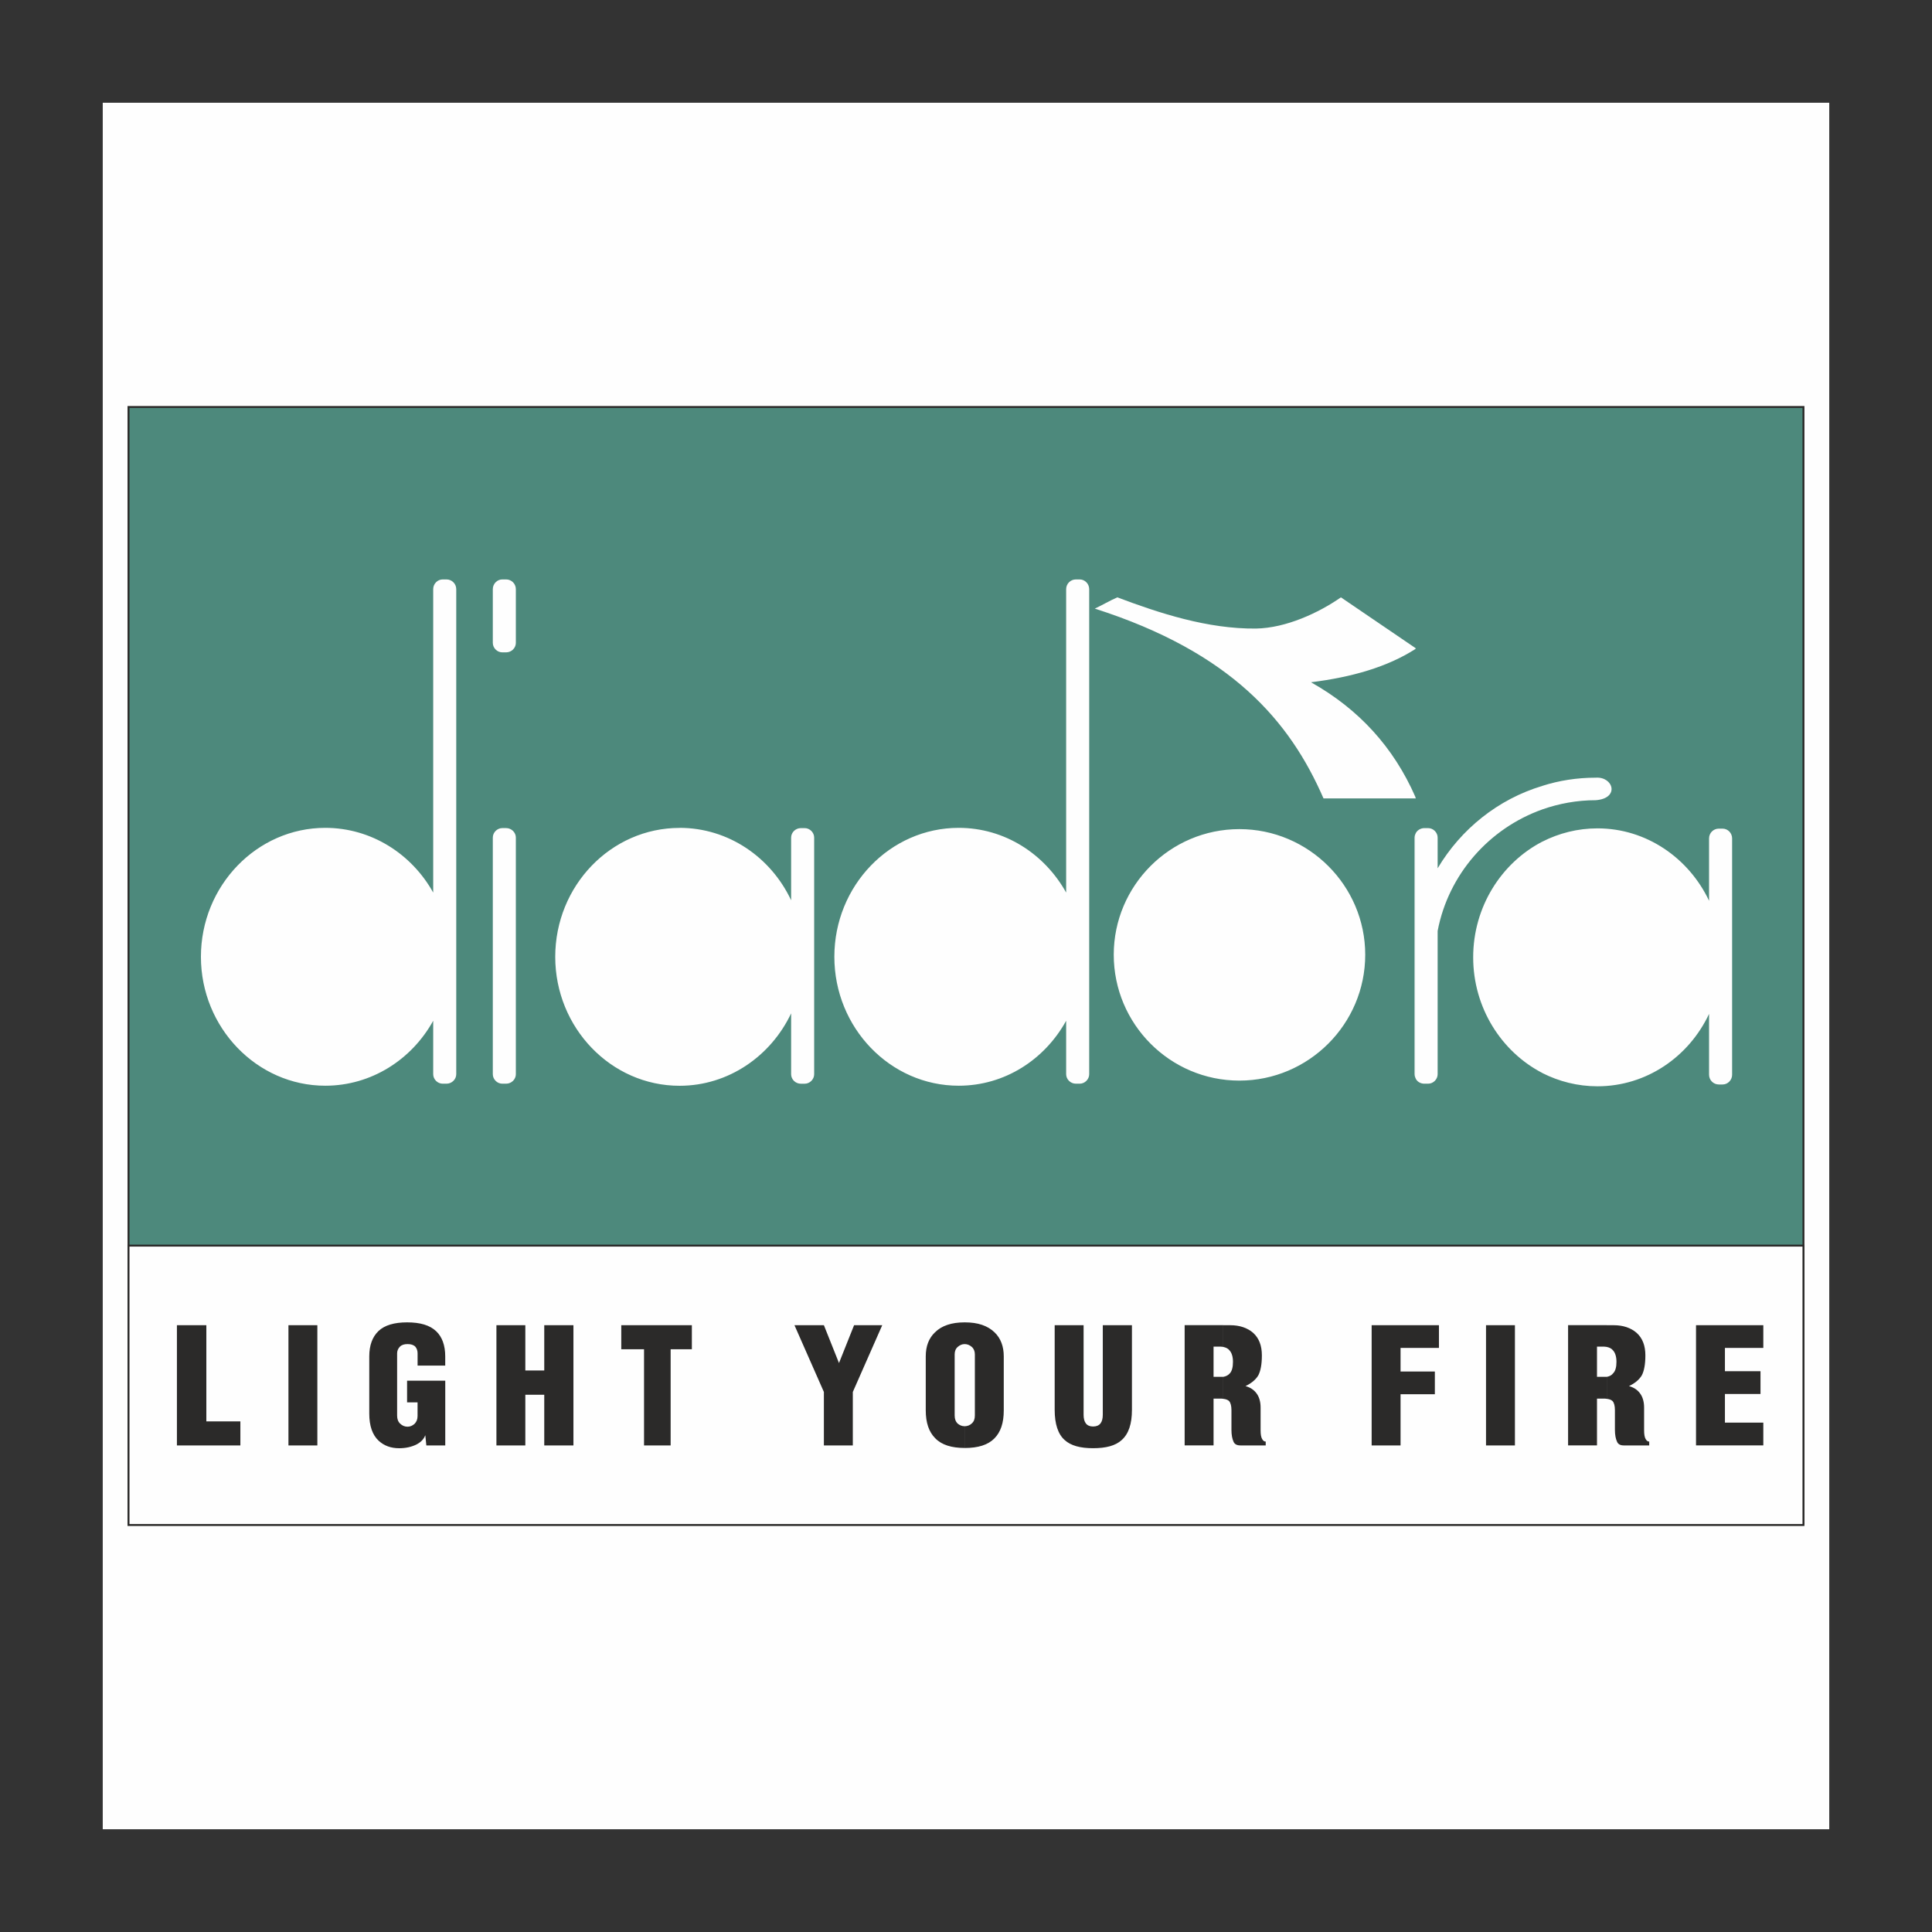
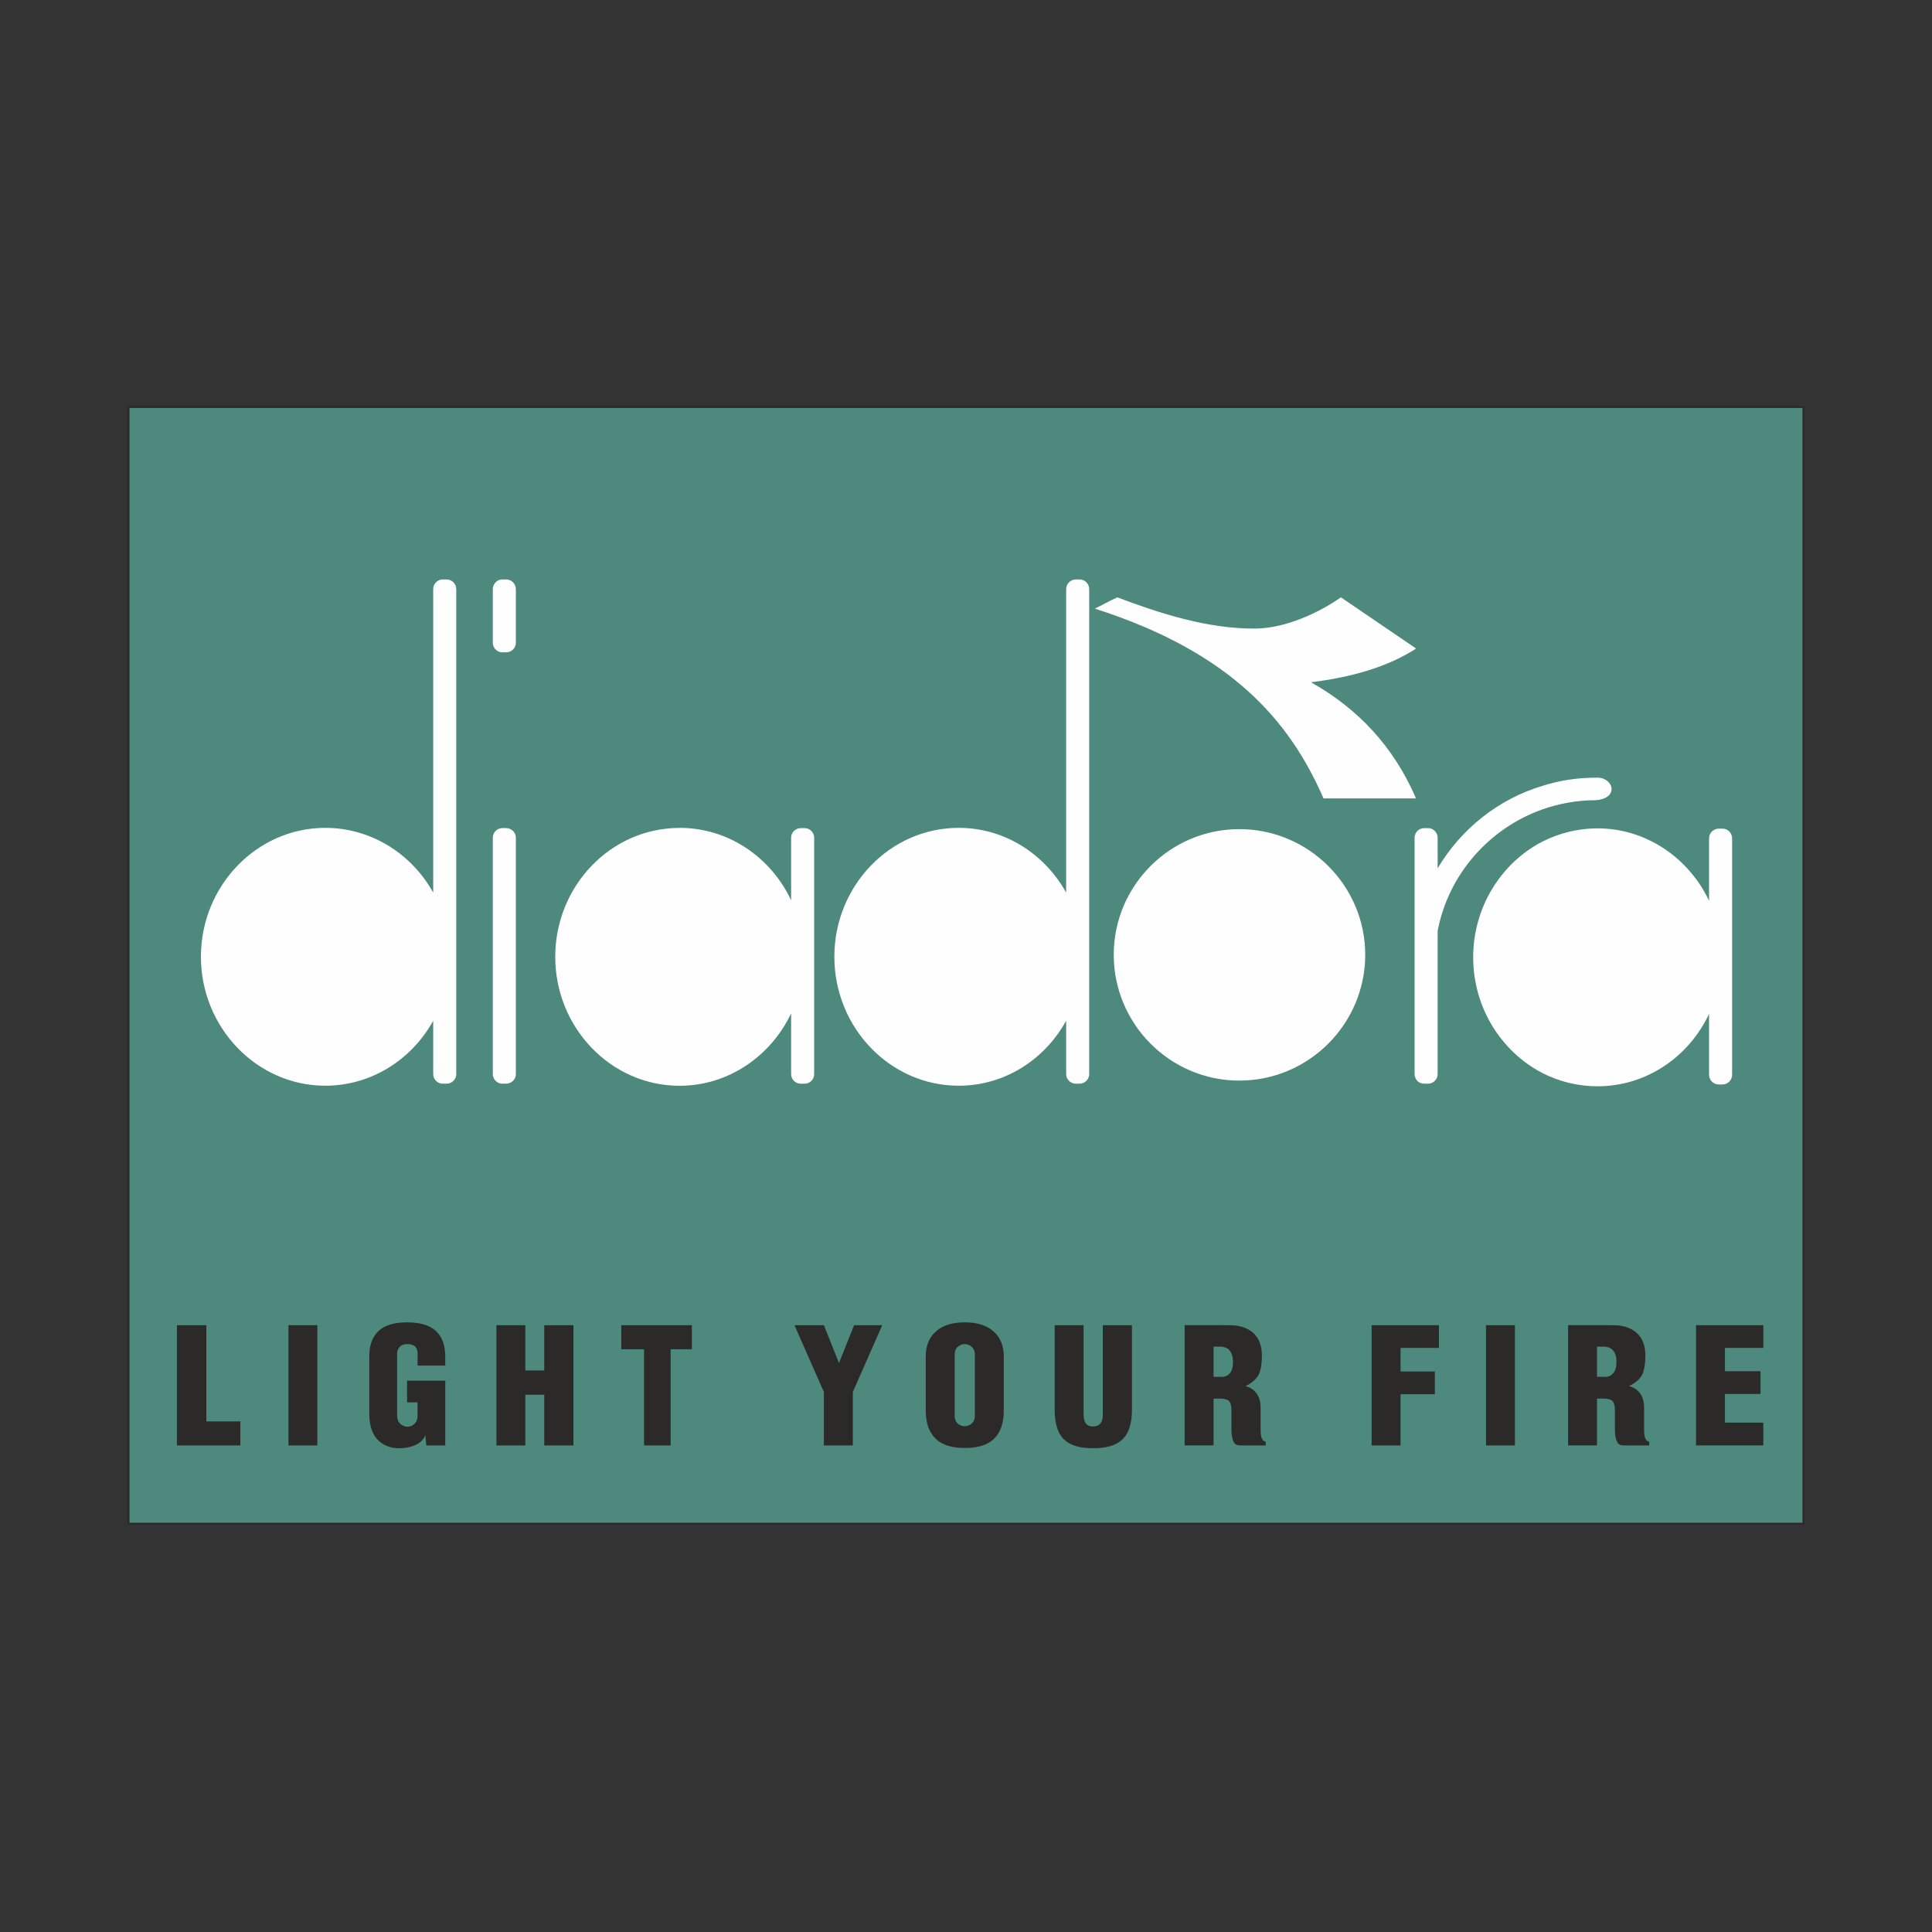
<svg xmlns="http://www.w3.org/2000/svg" xml:space="preserve" width="62.202mm" height="62.202mm" version="1.1" style="shape-rendering:geometricPrecision; text-rendering:geometricPrecision; image-rendering:optimizeQuality; fill-rule:evenodd; clip-rule:evenodd" viewBox="0 0 638.19 638.19">
  <rect x="0" y="0" width="638.19" height="638.19" fill="#333333" stroke="none" />
  <defs>
    <style type="text/css">
   
    .str0 {stroke:#2B2A29;stroke-width:0.64;stroke-miterlimit:2.613}
    .fil0 {fill:none}
    .fil1 {fill:#FEFEFE}
    .fil3 {fill:#2B2A29}
    .fil2 {fill:#4D897C}
   
  </style>
  </defs>
  <g id="Layer_x0020_1">
-     <rect class="fil0" width="638.19" height="638.19" />
-     <polygon class="fil1" points="33.94,604.25 604.25,604.25 604.25,33.94 33.94,33.94 " />
    <polygon class="fil2" points="42.45,134.44 595.73,134.44 595.73,503.32 42.45,503.32 " />
    <polygon class="fil0 str0" points="42.45,134.44 595.73,134.44 595.73,503.32 42.45,503.32 " />
-     <polygon class="fil1" points="42.45,411.46 595.73,411.46 595.73,503.75 42.45,503.75 " />
-     <polygon class="fil0 str0" points="42.45,411.46 595.73,411.46 595.73,503.75 42.45,503.75 " />
    <path class="fil1" d="M509.45 354.42l0 -76.39c5.49,-2.79 11.66,-4.4 18.25,-4.4 16.14,0 30.17,9.81 36.85,23.92l0 -20.62c0,-1.77 1.43,-3.21 3.21,-3.21l1.27 0 0 0c1.69,0 3.13,1.44 3.13,3.21l0 78.09c0,1.77 -1.44,3.21 -3.13,3.21l-1.27 0 0 0c-1.77,0 -3.21,-1.44 -3.21,-3.21l0 -20.11c-6.68,14.2 -20.71,23.92 -36.85,23.92 -6.59,0 -12.76,-1.61 -18.25,-4.39l0 0zm0 -87.04l0 -7.78c5.58,-1.78 11.49,-2.71 17.66,-2.71 5.83,-0.42 8.03,6.84 0,7.44 -6.17,0 -12.09,1.1 -17.66,3.04l0 0zm-41.92 -53.33c0,0.09 0.08,0.09 0.17,0.17 -0.08,0.09 -0.17,0.09 -0.17,0.17l0 -0.34zm0 49.19c0,0.17 0.08,0.34 0.17,0.51 -0.08,0 -0.17,0 -0.17,0l0 -0.51zm41.92 -3.63c-14.62,4.39 -26.88,14.28 -34.56,27.21l0 -10.14c0,-1.69 -1.44,-3.13 -3.13,-3.13l-1.27 0 0 0c-1.35,0 -2.54,0.84 -2.95,1.94l0 80.54c0.42,1.18 1.6,1.94 2.95,1.94l1.27 0 0 0c1.69,0 3.13,-1.44 3.13,-3.13l0 -47.32c3.55,-18.68 16.99,-33.89 34.56,-40.14l0 -7.78zm0 18.42l0 76.39c-13.52,-7.02 -22.82,-21.55 -22.82,-38.2 0,-16.65 9.3,-31.18 22.82,-38.2l0 0zm-147.81 -76.99c2.2,-1.01 5.24,-2.79 7.44,-3.72 13.86,5.24 29.92,10.48 45.8,10.31 9.97,-0.17 20.79,-5.24 28.06,-10.31 8.2,5.58 16.39,11.15 24.59,16.73l0 0.34c-9.21,5.91 -20.96,9.3 -34.48,10.98 15.8,8.87 27.3,21.47 34.48,37.86l0 0.51c-10.14,0 -20.29,0 -30.34,0 -11.07,-25.44 -30.34,-48.25 -75.55,-62.7l0 0zm105.89 74.45l0 80.54c-0.17,-0.42 -0.26,-0.76 -0.26,-1.19l0 -78.17c0,-0.42 0.08,-0.76 0.26,-1.18l0 0zm-58.14 -1.61c22.9,0 41.58,18.68 41.58,41.49 0,22.9 -18.68,41.58 -41.58,41.58 -22.9,0 -41.49,-18.68 -41.49,-41.58 0,-22.82 18.59,-41.49 41.49,-41.49l0 0zm-243.47 -0.34l1.27 0 0 0c1.77,0 3.21,1.44 3.21,3.13l0 78.17c0,1.69 -1.44,3.13 -3.21,3.13l-1.27 0 0 0c-1.69,0 -3.13,-1.44 -3.13,-3.13l0 -78.17c0,-1.69 1.44,-3.13 3.13,-3.13l0 0zm0 -82.14l1.27 0 0 0c1.77,0 3.21,1.44 3.21,3.21l0 17.75c0,1.69 -1.44,3.13 -3.21,3.13l-1.27 0 0 0c-1.69,0 -3.13,-1.44 -3.13,-3.13l0 -17.75c0,-1.78 1.44,-3.21 3.13,-3.21l0 0zm58.56 82.06c16.14,0 30.17,9.72 36.85,23.92l0 -20.7c0,-1.69 1.44,-3.13 3.21,-3.13l1.27 0 0 0c1.69,0 3.13,1.44 3.13,3.13l0 78.17c0,1.69 -1.44,3.13 -3.13,3.13l-1.27 0 0 0c-1.78,0 -3.21,-1.44 -3.21,-3.13l0 -20.11c-6.68,14.11 -20.7,23.92 -36.85,23.92 -22.65,0 -41.07,-19.18 -41.07,-42.59 0,-23.49 18.42,-42.59 41.07,-42.59l0 0zm92.2 0c15.21,0 28.39,8.62 35.5,21.38l0 -100.23c0,-1.78 1.44,-3.21 3.21,-3.21l1.27 0 0 0c1.69,0 3.13,1.44 3.13,3.21l0 160.23c0,1.69 -1.44,3.13 -3.13,3.13l-1.27 0 0 0c-1.77,0 -3.21,-1.44 -3.21,-3.13l0 -17.66c-7.1,12.84 -20.29,21.46 -35.5,21.46 -22.65,0 -41.07,-19.18 -41.07,-42.59 0,-23.49 18.42,-42.59 41.07,-42.59l0 0zm-209.24 0c15.21,0 28.56,8.62 35.66,21.38l0 -100.23c0,-1.78 1.44,-3.21 3.13,-3.21l1.27 0 0 0c1.77,0 3.21,1.44 3.21,3.21l0 160.23c0,1.69 -1.44,3.13 -3.21,3.13l-1.27 0 0 0c-1.69,0 -3.13,-1.44 -3.13,-3.13l0 -17.66c-7.1,12.84 -20.45,21.46 -35.66,21.46 -22.56,0 -41.07,-19.18 -41.07,-42.59 0,-23.49 18.51,-42.59 41.07,-42.59l0 0z" />
    <path class="fil3" d="M530.75 462.08l0 -7.27c0.93,-0.17 1.6,-0.51 2.11,-1.18 0.76,-0.76 1.1,-2.03 1.1,-3.8 0,-1.69 -0.42,-2.96 -1.1,-3.72 -0.51,-0.68 -1.27,-1.01 -2.11,-1.18l0 -7.18 2.28 0 0 0c3.12,0 5.66,0.85 7.6,2.53 1.95,1.77 2.88,4.23 2.88,7.44 0,2.96 -0.42,5.15 -1.18,6.59 -0.85,1.44 -2.28,2.62 -4.23,3.55 1.52,0.42 2.71,1.18 3.55,2.28 0.93,1.18 1.44,2.79 1.44,4.82l0 7.52c0,1.35 0.17,2.28 0.51,2.87 0.34,0.59 0.68,0.84 1.18,0.84l0 1.27 -8.45 0 0 0c-1.1,0 -1.86,-0.42 -2.2,-1.27 -0.42,-0.93 -0.68,-2.2 -0.68,-3.89l0 -6.51c0,-1.35 -0.25,-2.37 -0.76,-2.96 -0.42,-0.42 -1.1,-0.68 -1.94,-0.76l0 0zm29.49 15.38l0 -39.72 22.23 0 0 7.52 -12.68 0 0 7.69 11.75 0 0 7.52 -11.75 0 0 9.46 12.68 0 0 7.52 -22.23 0 0 0zm-29.49 -39.72l0 7.18c-0.25,0 -0.51,-0.09 -0.85,-0.09l-2.37 0 0 9.97 2.45 0 0 0c0.25,0 0.51,0 0.76,0l0 7.27c-0.34,-0.08 -0.68,-0.08 -1.1,-0.08l-2.11 0 0 15.46 -9.55 0 0 -39.72 12.76 0 0 0zm-126.68 24.34l0 -7.27c0.93,-0.17 1.61,-0.51 2.2,-1.18 0.68,-0.76 1.01,-2.03 1.01,-3.8 0,-1.69 -0.42,-2.96 -1.1,-3.72 -0.51,-0.68 -1.27,-1.01 -2.11,-1.18l0 -7.18 2.28 0 0 0c3.13,0 5.66,0.85 7.61,2.53 1.94,1.77 2.87,4.23 2.87,7.44 0,2.96 -0.42,5.15 -1.18,6.59 -0.85,1.44 -2.28,2.62 -4.23,3.55 1.52,0.42 2.7,1.18 3.55,2.28 0.93,1.18 1.44,2.79 1.44,4.82l0 7.52c0,1.35 0.17,2.28 0.51,2.87 0.34,0.59 0.68,0.84 1.18,0.84l0 1.27 -8.37 0 0 0c-1.18,0 -1.94,-0.42 -2.28,-1.27 -0.42,-0.93 -0.67,-2.2 -0.67,-3.89l0 -6.51c0,-1.35 -0.26,-2.37 -0.76,-2.96 -0.42,-0.42 -1.1,-0.68 -1.94,-0.76l0 0zm49.02 15.38l0 -39.72 22.23 0 0 7.52 -12.68 0 0 7.78 11.33 0 0 7.52 -11.33 0 0 16.9 -9.55 0 0 0zm37.78 0l0 -39.72 9.55 0 0 39.72 -9.55 0 0 0zm-86.79 -39.72l0 7.18c-0.25,0 -0.5,-0.09 -0.84,-0.09l-2.37 0 0 9.97 2.45 0 0 0c0.25,0 0.51,0 0.76,0l0 7.27c-0.34,-0.08 -0.68,-0.08 -1.1,-0.08l-2.11 0 0 15.46 -9.55 0 0 -39.72 12.76 0 0 0zm-85.44 40.56l0 -7.18c0.93,0 1.77,-0.34 2.37,-0.93 0.68,-0.59 1.01,-1.44 1.01,-2.62l0 -20.2c0,-1.01 -0.34,-1.86 -1.01,-2.45 -0.68,-0.59 -1.44,-0.93 -2.37,-0.93l0 -7.18c0.09,0 0.09,0 0.09,0 4.31,0 7.52,1.1 9.8,3.3 2.03,1.94 3.04,4.65 3.04,7.94l0 17.83c0,4.14 -1.01,7.18 -3.13,9.3 -2.11,2.11 -5.32,3.13 -9.8,3.13l0 0zm29.75 -40.56l9.55 0 0 29.58c0,2.54 1.01,3.89 3.13,3.89 2.2,0 3.21,-1.35 3.21,-3.89l0 -29.58 9.63 0 0 27.97c0,4.65 -1.1,7.94 -3.38,9.97 -2.03,1.86 -5.15,2.7 -9.46,2.7 -4.23,0 -7.35,-0.84 -9.38,-2.7 -2.2,-1.94 -3.3,-5.32 -3.3,-9.97l0 -27.97zm-289.95 39.72l0 -39.72 9.72 0 0 31.78 11.24 0 0 7.94 -20.96 0 0 0zm260.2 -40.65l0 7.18 0 0c-0.85,0 -1.61,0.34 -2.28,0.93 -0.68,0.59 -1.01,1.43 -1.01,2.45l0 20.2c0,1.18 0.34,2.03 0.93,2.62 0.68,0.59 1.44,0.93 2.37,0.93l0 0 0 7.18 0 0c-4.31,0 -7.61,-1.01 -9.72,-3.21 -2.11,-2.11 -3.13,-5.15 -3.13,-9.21l0 -17.83c0,-3.38 1.01,-6 3.04,-7.94 2.2,-2.2 5.49,-3.3 9.8,-3.3l0 0zm-223.36 40.65l0 -39.72 9.55 0 0 39.72 -9.55 0 0 0zm39.21 -21.38l12.59 0 0 21.38 -6.25 0 -0.34 -3.38 0 0c-0.51,1.35 -1.52,2.37 -3.04,3.13 -1.61,0.76 -3.46,1.18 -5.58,1.18 -2.79,0 -4.99,-0.84 -6.76,-2.45 -2.11,-1.94 -3.13,-4.99 -3.13,-8.96l0 -18.93c0,-3.63 1.01,-6.42 3.04,-8.37 2.03,-1.94 5.24,-2.87 9.46,-2.87 4.31,0 7.52,0.93 9.63,2.96 1.94,1.86 2.96,4.65 2.96,8.28l0 3.04 -9.13 0 0 -4.06c0,-0.85 -0.25,-1.61 -0.76,-2.2 -0.59,-0.59 -1.44,-0.84 -2.54,-0.84 -1.1,0 -1.94,0.25 -2.53,0.84 -0.59,0.59 -0.93,1.35 -0.93,2.2l0 20.62c0,1.1 0.34,2.03 1.01,2.62 0.68,0.67 1.52,1.01 2.45,1.01 0.85,0 1.6,-0.34 2.28,-0.93 0.68,-0.68 1.01,-1.52 1.01,-2.62l0 -4.48 -3.46 0 0 -7.18zm39.04 4.65l0 16.73 -9.55 0 0 -39.72 9.55 0 0 14.96 6.25 0 0 -14.96 9.64 0 0 39.72 -9.64 0 0 -16.73 -6.25 0 0 0zm39.21 16.73l0 -31.77 -7.52 0 0 -7.94 23.32 0 0 7.94 -7.01 0 0 31.77 -8.79 0 0 0zm59.41 0l0 -17.66 -9.72 -22.06 9.72 0 4.99 12.51 4.99 -12.51 9.3 0 -9.72 22.06 0 17.66 -9.55 0 0 0z" />
  </g>
</svg>